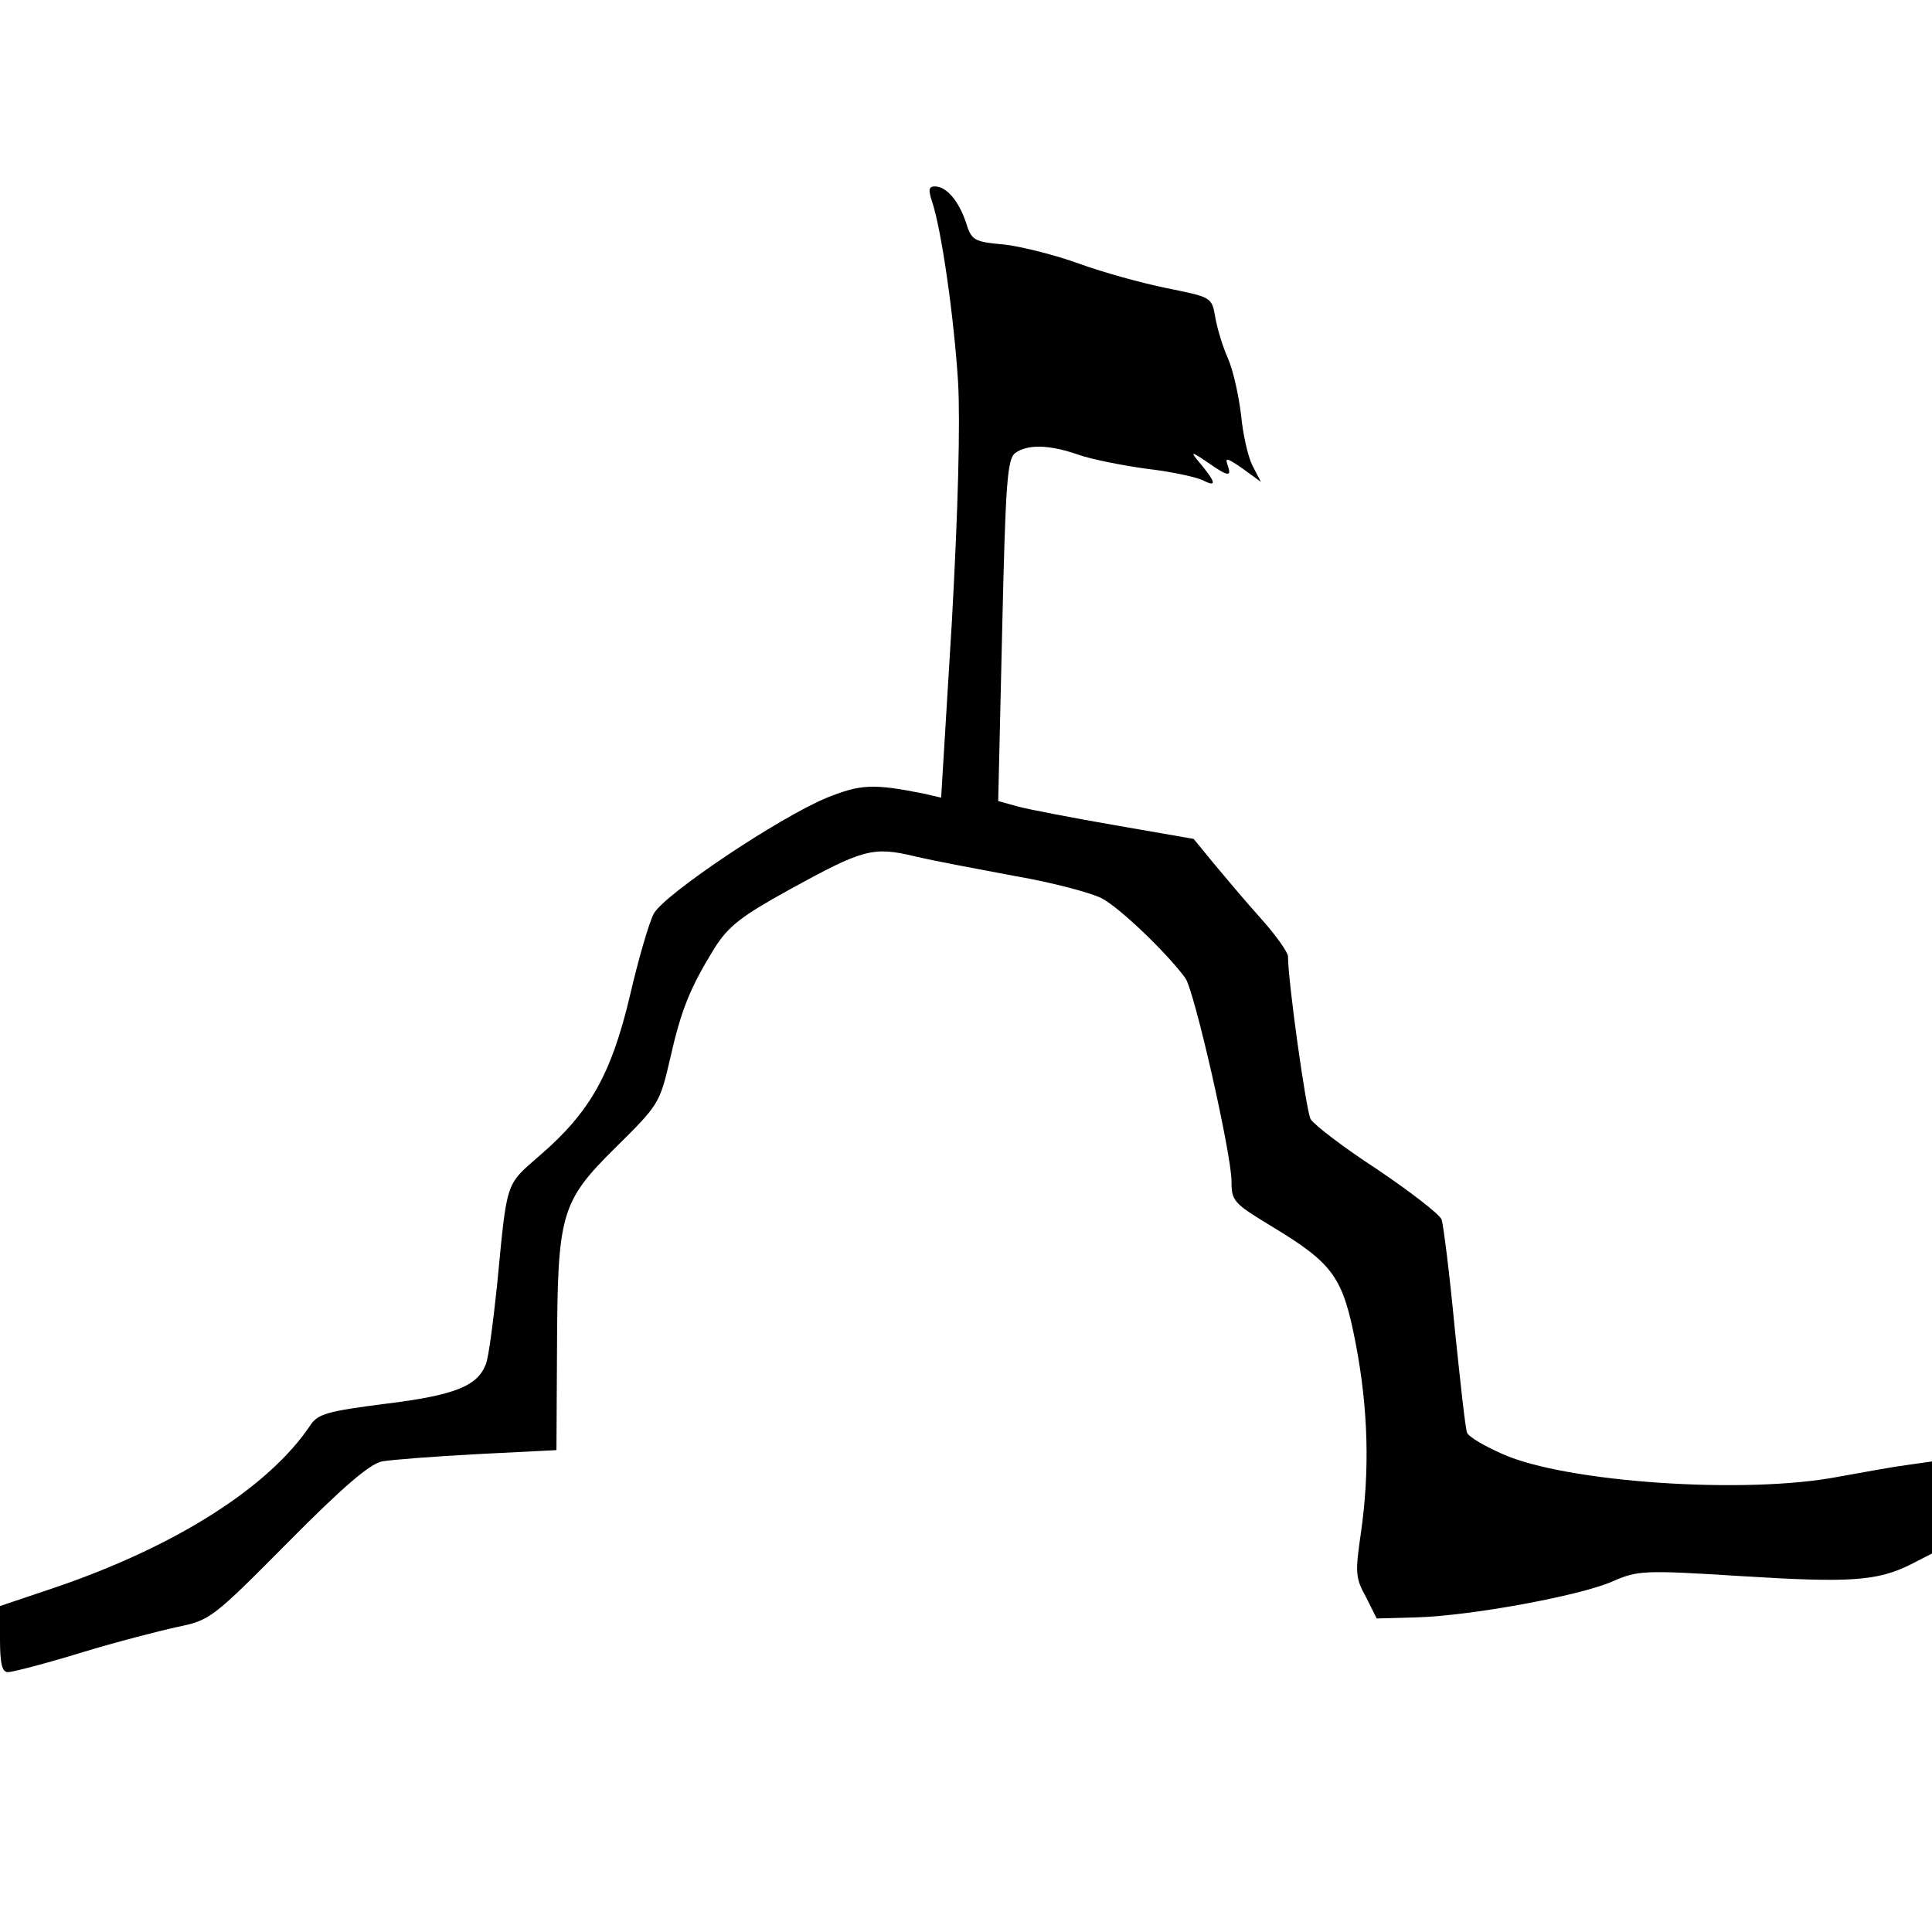
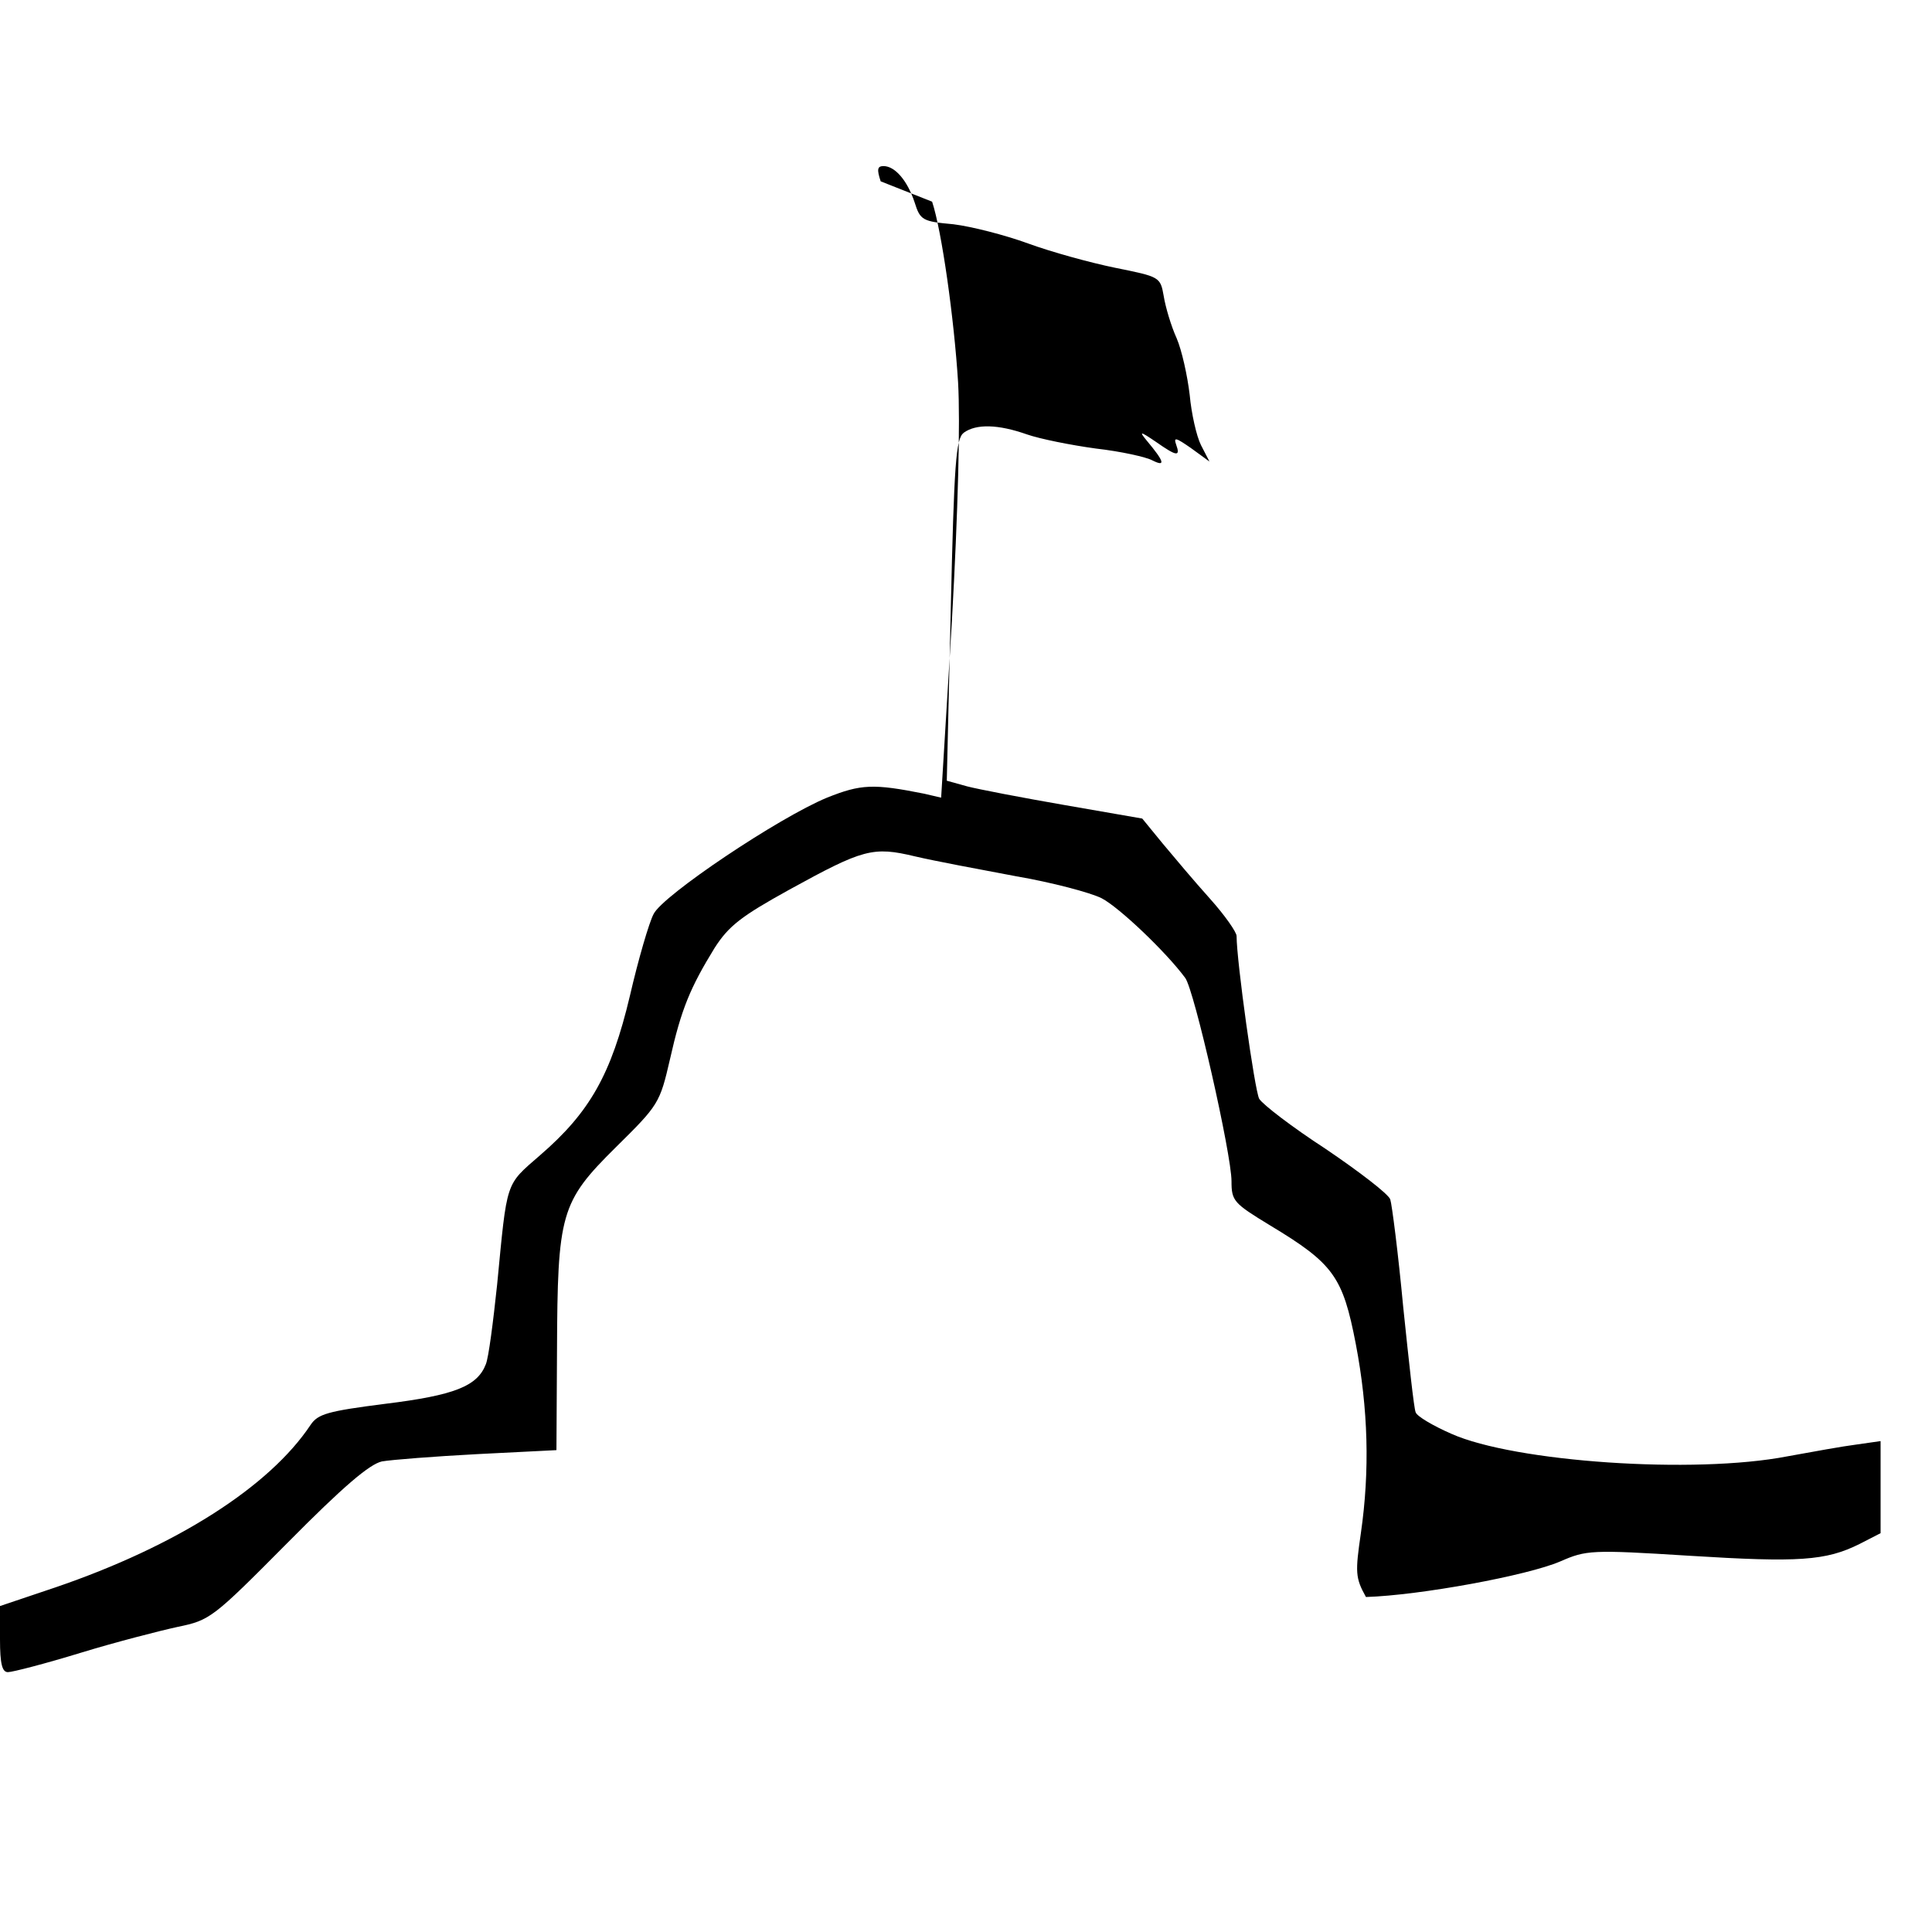
<svg xmlns="http://www.w3.org/2000/svg" version="1.0" width="342pt" height="342pt" viewBox="0 0 342 342" preserveAspectRatio="xMidYMid meet">
  <g transform="translate(0,342) scale(0.1,-0.1)" fill="#000000" stroke="none">
-     <path d="M1650 3063 c17 -51 39 -207 46 -320 4 -71 0 -226 -11 -423 l-19 -312 -30 7 c-90 18 -112 17 -172 -7 -85 -35 -291 -173 -307 -206 -8 -15 -27 -80 -42 -145 -33 -139 -71 -206 -159 -282 -62 -54 -58 -43 -76 -229 -7 -66 -15 -129 -20 -141 -15 -39 -56 -55 -178 -70 -102 -13 -119 -18 -132 -37 -73 -110 -238 -215 -452 -288 l-98 -33 0 -59 c0 -44 4 -58 14 -58 8 0 66 15 128 34 62 19 140 39 172 46 58 12 62 15 195 149 99 100 145 139 167 144 17 3 94 9 170 13 l139 7 1 176 c1 243 6 263 104 360 76 75 78 78 96 156 20 89 36 127 79 197 25 39 47 56 132 103 131 72 148 77 223 59 34 -8 114 -23 178 -35 64 -11 132 -29 152 -39 31 -16 114 -95 148 -141 16 -21 82 -312 82 -360 0 -35 4 -39 68 -78 113 -68 129 -91 152 -210 22 -115 25 -224 9 -335 -10 -69 -10 -79 9 -113 l19 -38 72 2 c96 3 286 38 344 63 46 20 54 21 229 10 193 -12 241 -9 301 21 l37 19 0 82 0 81 -42 -6 c-24 -3 -79 -13 -123 -21 -165 -32 -483 -10 -595 40 -32 14 -61 31 -63 38 -3 6 -12 90 -22 186 -9 96 -20 182 -23 191 -4 10 -55 49 -114 89 -60 39 -112 79 -118 89 -8 15 -40 244 -40 288 0 7 -21 37 -47 66 -27 30 -64 74 -84 98 l-36 44 -138 24 c-75 13 -153 28 -172 33 l-36 10 7 301 c6 262 9 304 23 315 22 16 61 15 112 -3 23 -8 78 -19 122 -25 44 -5 89 -15 100 -21 24 -12 21 -2 -10 35 -14 17 -12 17 16 -2 37 -26 44 -27 36 -5 -5 14 0 12 26 -6 l33 -24 -15 29 c-8 16 -17 56 -20 89 -4 34 -14 79 -23 100 -10 22 -20 56 -23 75 -6 34 -7 34 -86 50 -44 9 -113 28 -154 43 -41 15 -100 30 -132 34 -55 5 -59 7 -69 39 -13 39 -35 64 -55 64 -11 0 -12 -6 -5 -27z" />
+     <path d="M1650 3063 c17 -51 39 -207 46 -320 4 -71 0 -226 -11 -423 l-19 -312 -30 7 c-90 18 -112 17 -172 -7 -85 -35 -291 -173 -307 -206 -8 -15 -27 -80 -42 -145 -33 -139 -71 -206 -159 -282 -62 -54 -58 -43 -76 -229 -7 -66 -15 -129 -20 -141 -15 -39 -56 -55 -178 -70 -102 -13 -119 -18 -132 -37 -73 -110 -238 -215 -452 -288 l-98 -33 0 -59 c0 -44 4 -58 14 -58 8 0 66 15 128 34 62 19 140 39 172 46 58 12 62 15 195 149 99 100 145 139 167 144 17 3 94 9 170 13 l139 7 1 176 c1 243 6 263 104 360 76 75 78 78 96 156 20 89 36 127 79 197 25 39 47 56 132 103 131 72 148 77 223 59 34 -8 114 -23 178 -35 64 -11 132 -29 152 -39 31 -16 114 -95 148 -141 16 -21 82 -312 82 -360 0 -35 4 -39 68 -78 113 -68 129 -91 152 -210 22 -115 25 -224 9 -335 -10 -69 -10 -79 9 -113 c96 3 286 38 344 63 46 20 54 21 229 10 193 -12 241 -9 301 21 l37 19 0 82 0 81 -42 -6 c-24 -3 -79 -13 -123 -21 -165 -32 -483 -10 -595 40 -32 14 -61 31 -63 38 -3 6 -12 90 -22 186 -9 96 -20 182 -23 191 -4 10 -55 49 -114 89 -60 39 -112 79 -118 89 -8 15 -40 244 -40 288 0 7 -21 37 -47 66 -27 30 -64 74 -84 98 l-36 44 -138 24 c-75 13 -153 28 -172 33 l-36 10 7 301 c6 262 9 304 23 315 22 16 61 15 112 -3 23 -8 78 -19 122 -25 44 -5 89 -15 100 -21 24 -12 21 -2 -10 35 -14 17 -12 17 16 -2 37 -26 44 -27 36 -5 -5 14 0 12 26 -6 l33 -24 -15 29 c-8 16 -17 56 -20 89 -4 34 -14 79 -23 100 -10 22 -20 56 -23 75 -6 34 -7 34 -86 50 -44 9 -113 28 -154 43 -41 15 -100 30 -132 34 -55 5 -59 7 -69 39 -13 39 -35 64 -55 64 -11 0 -12 -6 -5 -27z" />
  </g>
</svg>